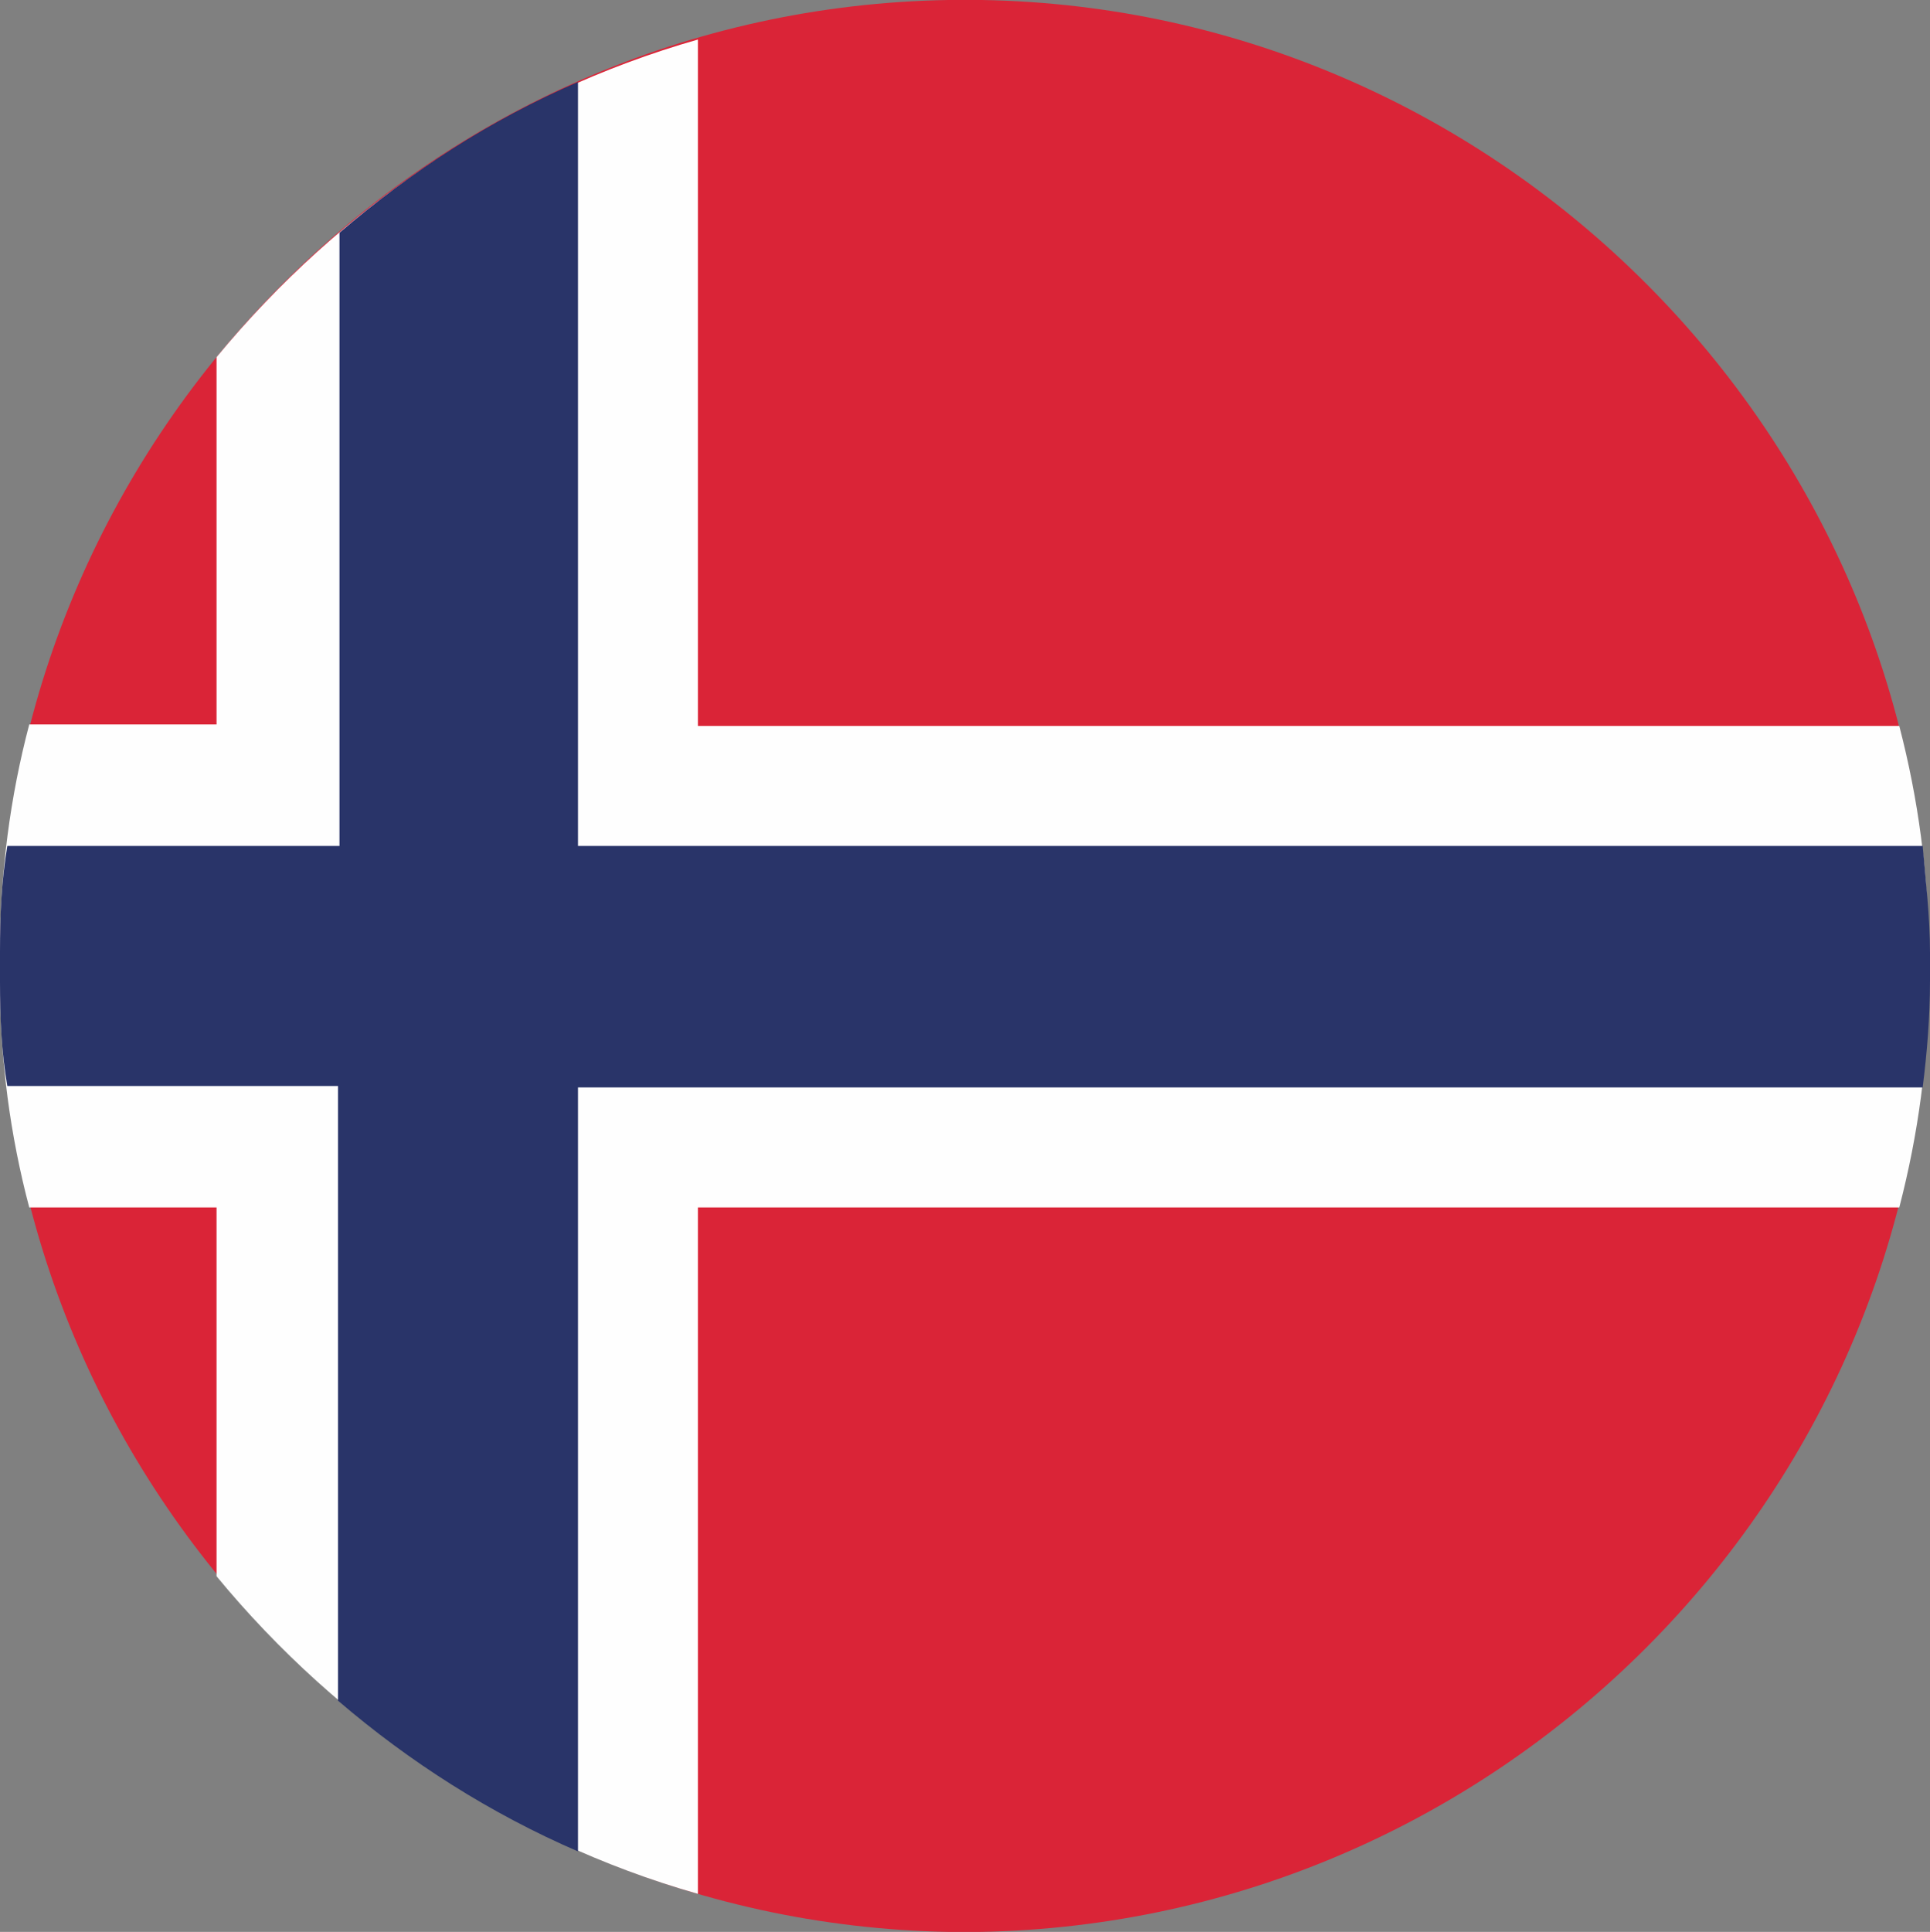
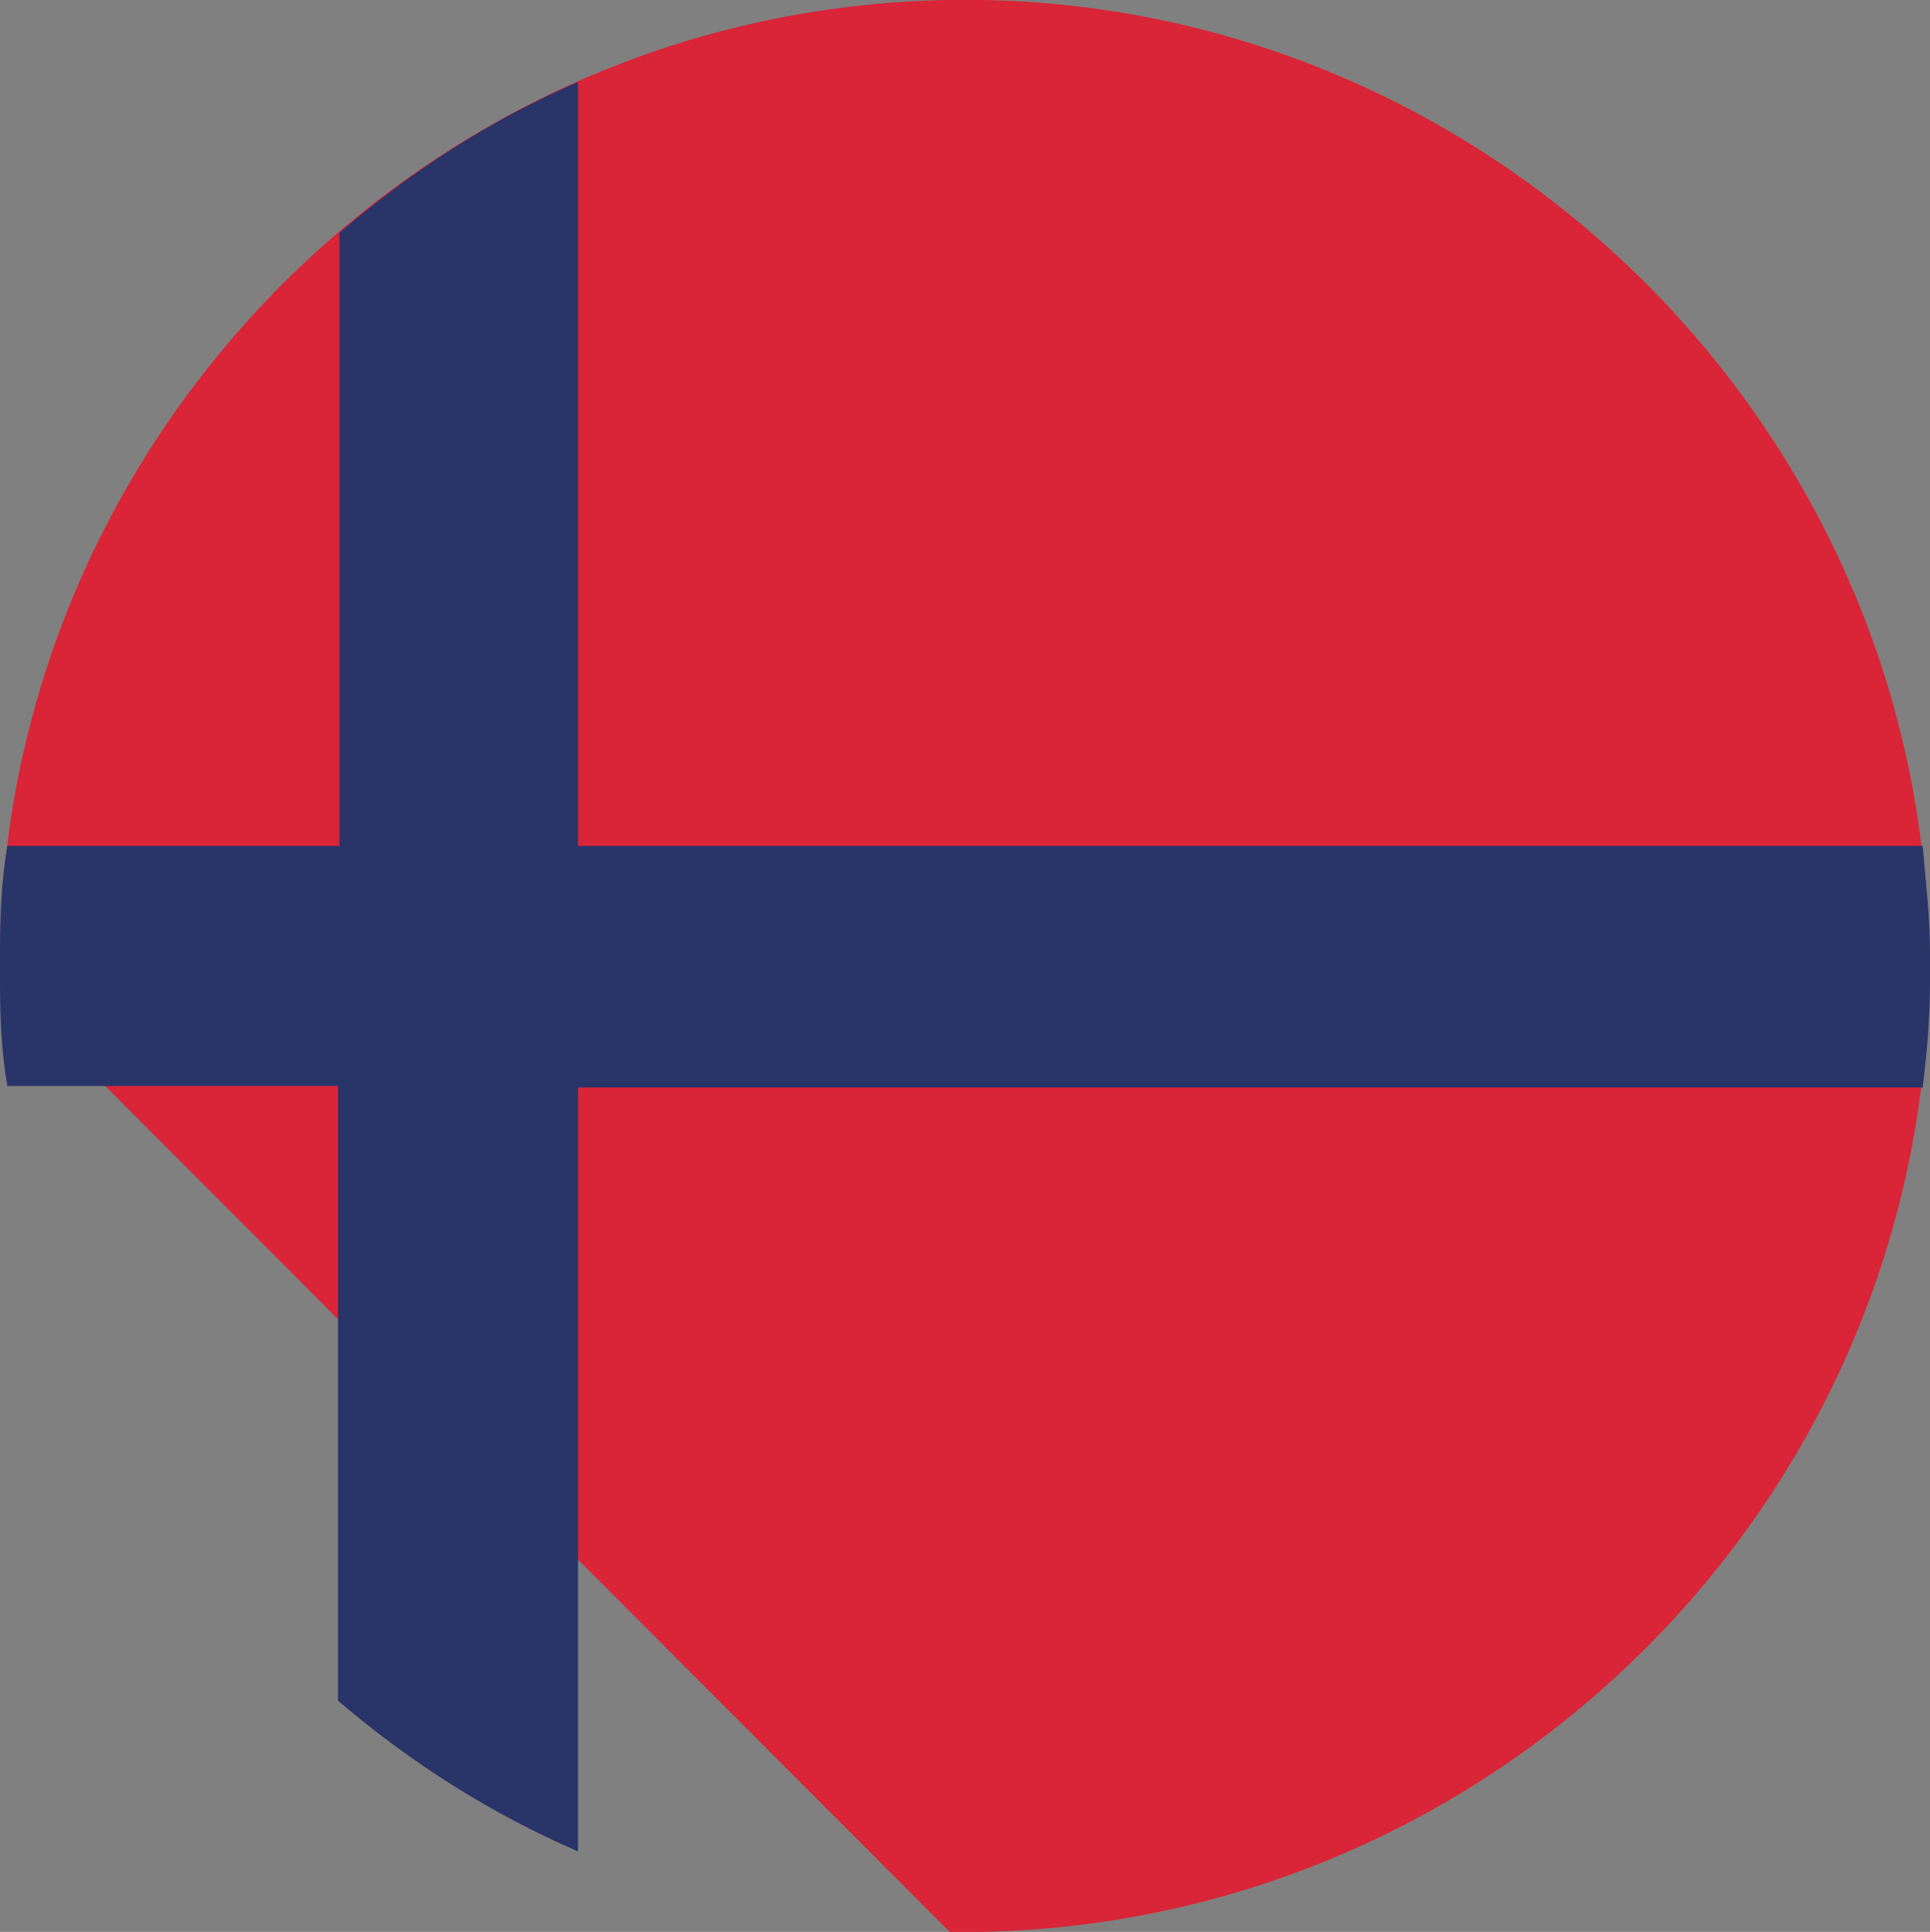
<svg xmlns="http://www.w3.org/2000/svg" id="Ebene_1" x="0px" y="0px" viewBox="0 0 131.9 132" style="enable-background:new 0 0 131.9 132;" xml:space="preserve">
  <rect x="0" y="0" width="131.9" height="132" fill="#808080" stroke="none" />
  <style type="text/css">	.st0{fill-rule:evenodd;clip-rule:evenodd;fill:#DA2437;}	.st1{fill-rule:evenodd;clip-rule:evenodd;fill:#FEFEFE;}	.st2{fill-rule:evenodd;clip-rule:evenodd;fill:#293469;}</style>
-   <path id="XMLID_800_" class="st0" d="M64.9,132h2c35.6-0.6,64.5-29.6,64.9-65.1v-1.9C131.4,29.6,102.5,0.6,67.1,0h-2.3 C29.4,0.6,0.5,29.5,0,64.9v2.1C0.5,102.5,29.5,131.4,64.9,132L64.9,132z" />
-   <path id="XMLID_799_" class="st1" d="M2,49.5h12.8V24.4c8.5-10.3,19.9-18,32.9-21.7v46.9h82.1c1.3,5,2,10.1,2,15.5V67 c0,5.4-0.7,10.5-2,15.5H47.7v46.9c-13-3.7-24.5-11.5-32.9-21.7V82.5H2c-1.3-4.9-2-10.1-2-15.4v-2.1C0,59.7,0.7,54.4,2,49.5L2,49.5z" />
+   <path id="XMLID_800_" class="st0" d="M64.9,132h2c35.6-0.6,64.5-29.6,64.9-65.1v-1.9C131.4,29.6,102.5,0.6,67.1,0h-2.3 C29.4,0.6,0.5,29.5,0,64.9v2.1L64.9,132z" />
  <path id="XMLID_798_" class="st2" d="M39.5,5.6v52.2h91.9c0.2,2.4,0.5,4.8,0.5,7.3V67c0,2.5-0.2,4.9-0.5,7.3H39.5v52.2 c-6-2.6-11.5-6.1-16.4-10.3V74.2H0.5C0.1,71.9,0,69.5,0,67.1v-2.1c0-2.4,0.1-4.8,0.5-7.2h22.7V15.9C28.1,11.7,33.5,8.2,39.5,5.6 L39.5,5.6z" />
</svg>